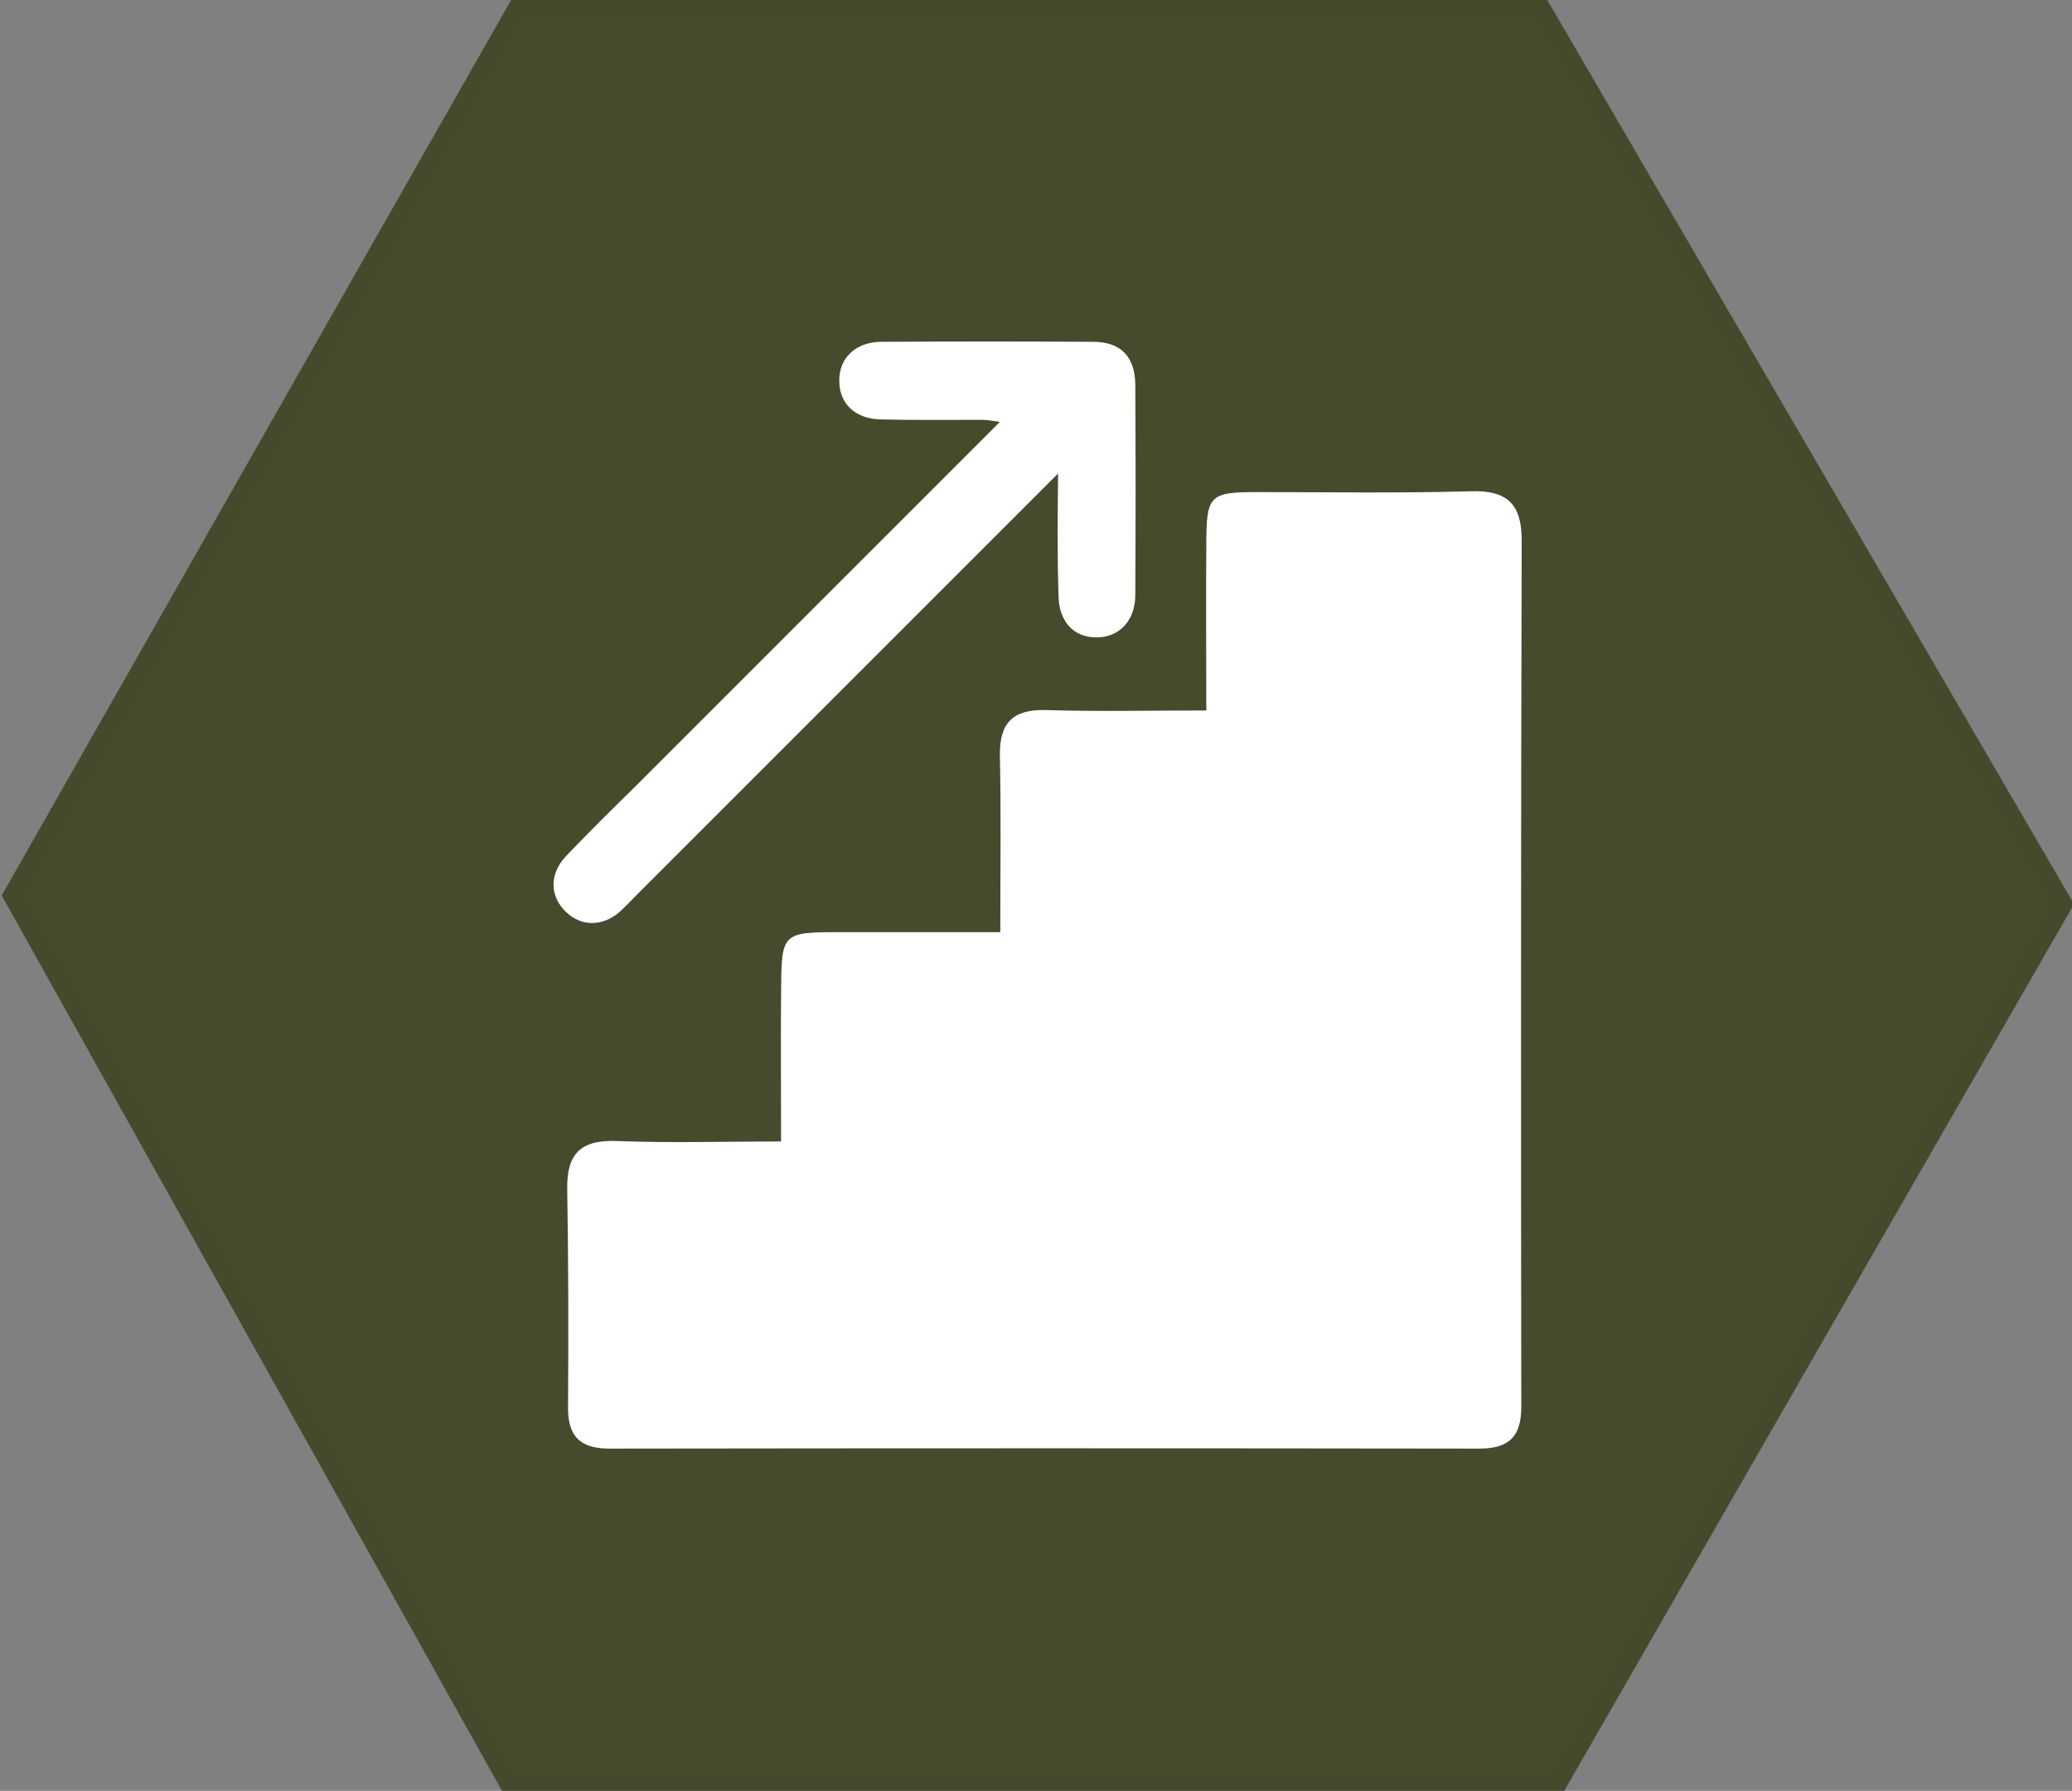
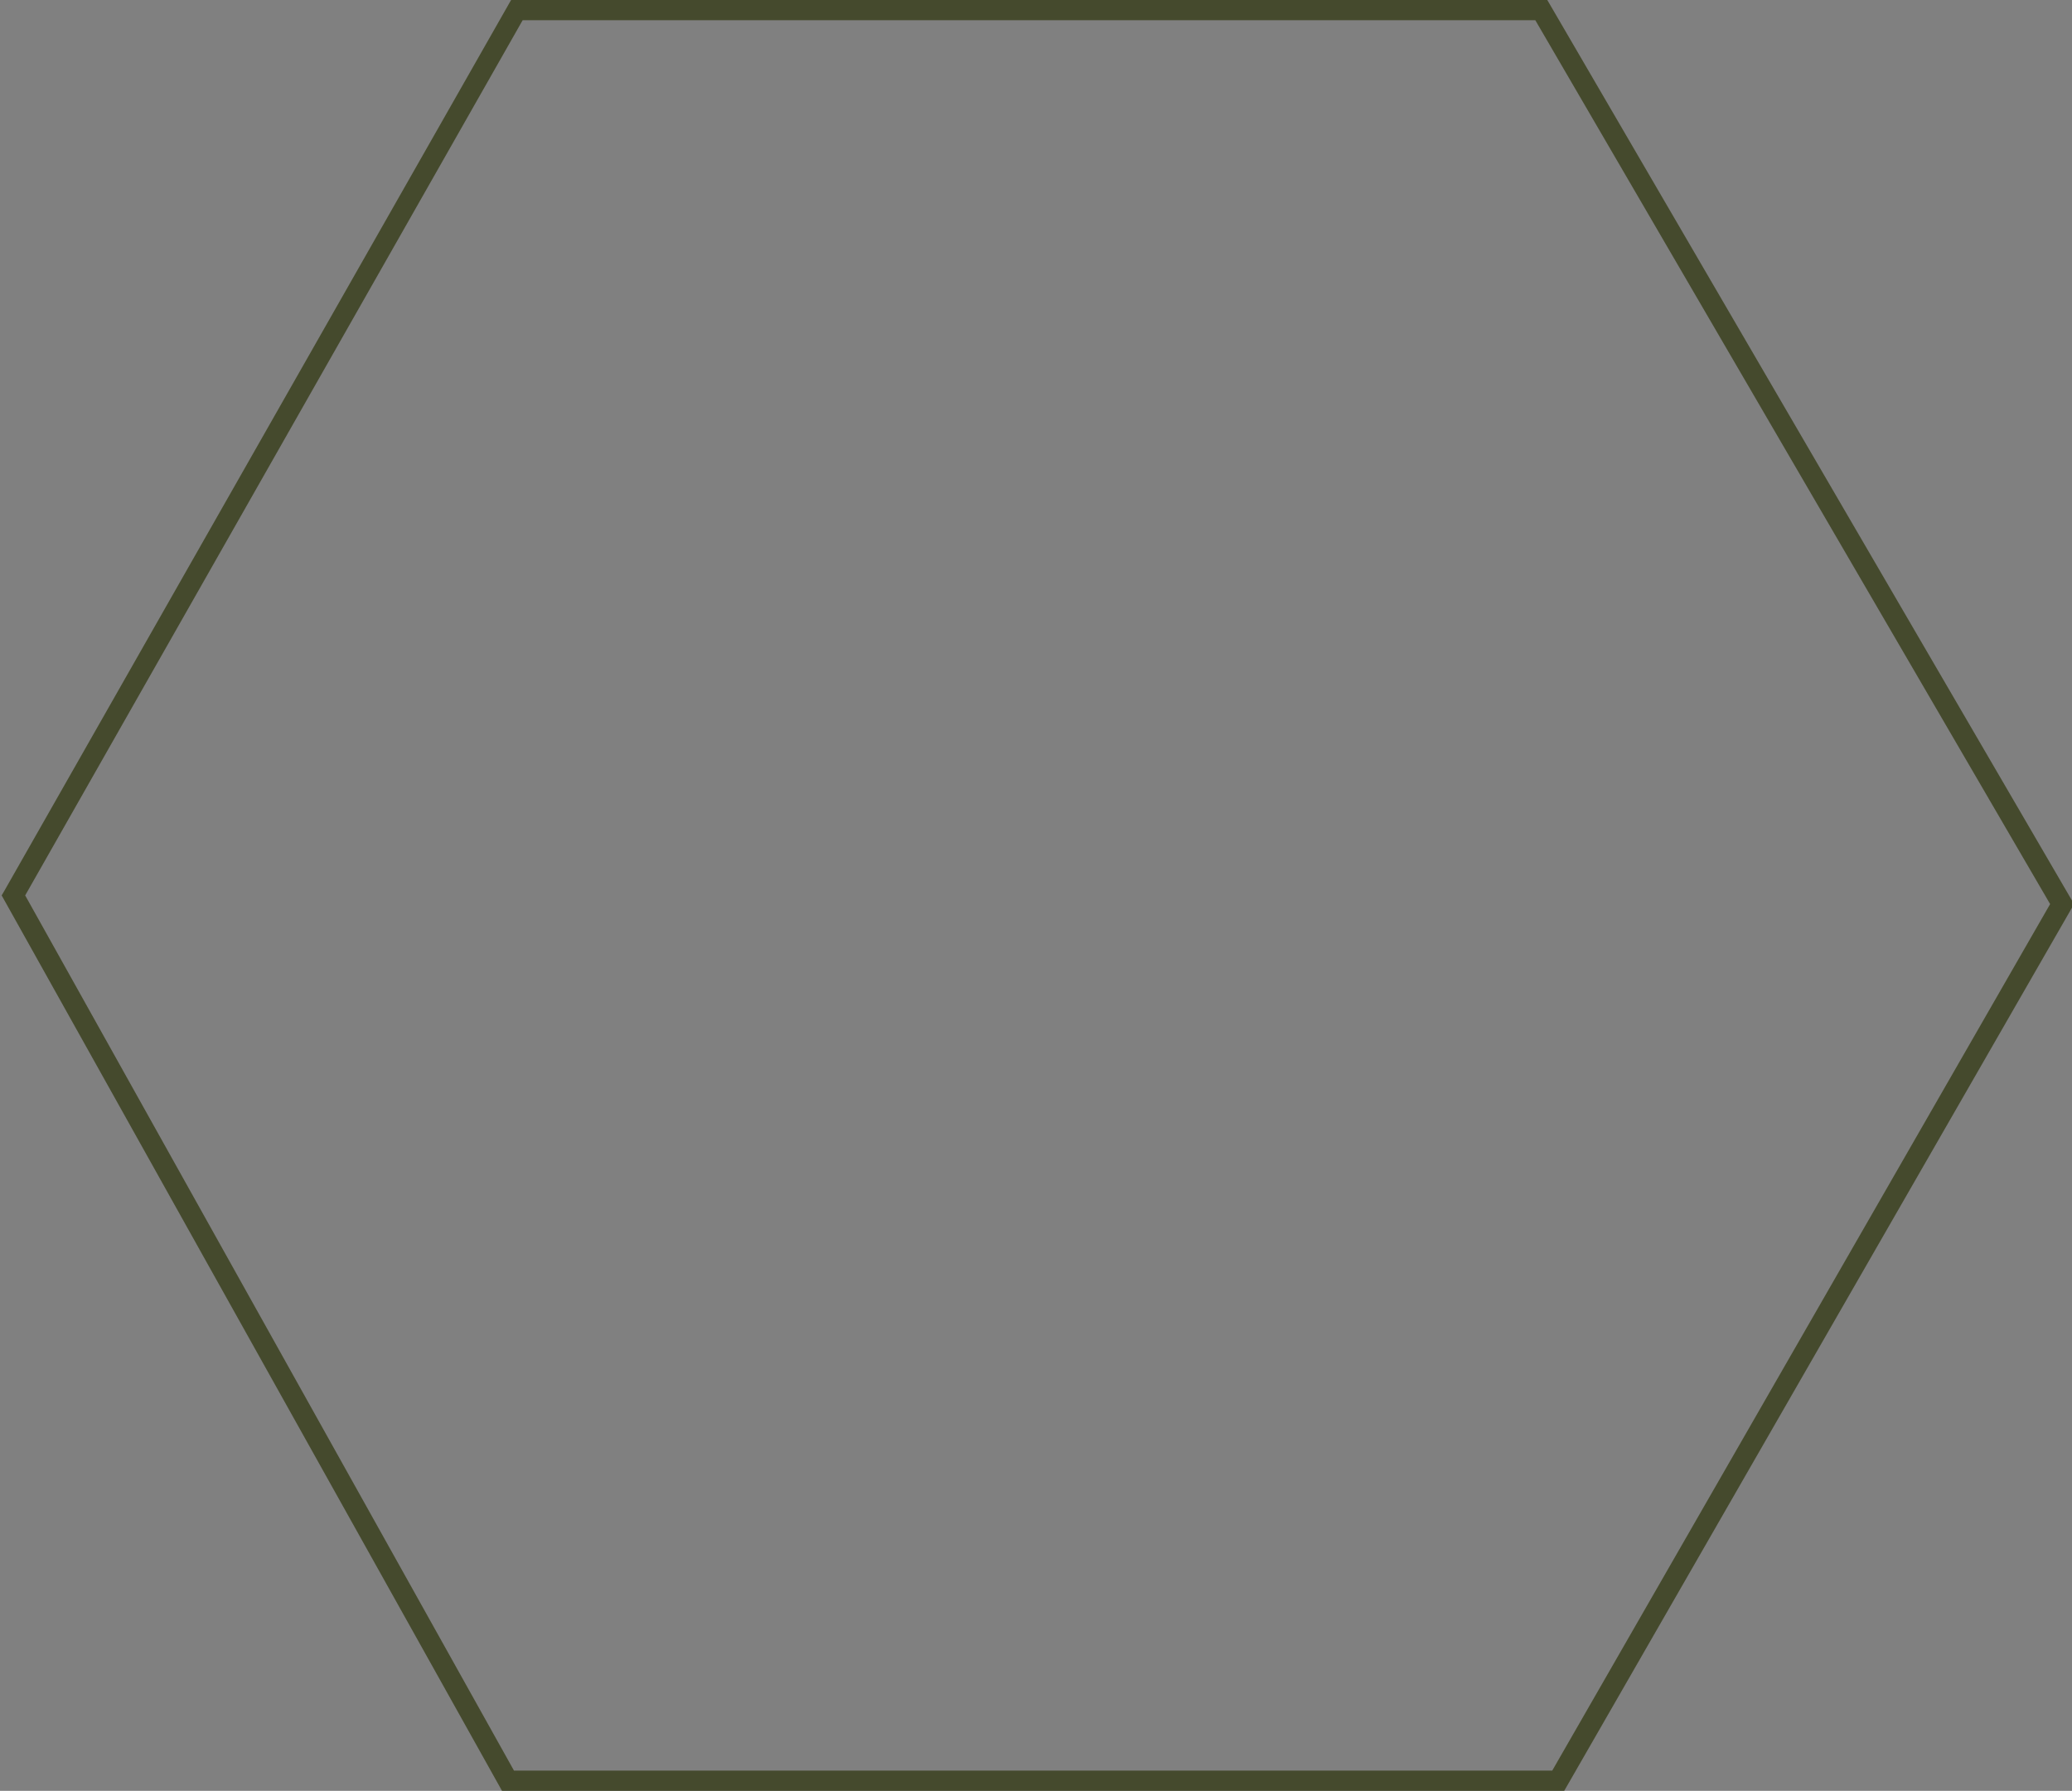
<svg xmlns="http://www.w3.org/2000/svg" version="1.1" id="Ebene_1" x="0px" y="0px" viewBox="0 0 501.9 433.8" style="enable-background:new 0 0 501.9 433.8;" xml:space="preserve">
  <rect x="0" y="0" width="501.9" height="433.8" fill="#808080" stroke="none" />
  <style type="text/css">
	.st0{fill:#454B2D;}
	.st1{fill:#454A2D;}
	.st2{fill:#FFFFFF;}
</style>
  <g id="XMLID_298_">
-     <polygon id="XMLID_3_" class="st0" points="373.3,2.4 125.2,2.4 3.2,216.9 123.1,431.3 377.5,431.3 499.4,219  " />
    <path id="XMLID_295_" class="st1" d="M378.9,433.8H121.6L0.4,216.9l0.7-1.2L123.8,0h251l127.6,219L378.9,433.8z M124.5,428.9h251.5   L496.6,219L371.9,4.9H126.6L6.1,216.9L124.5,428.9z" />
  </g>
  <g id="XMLID_55_">
-     <path id="XMLID_63_" class="st2" d="M292.2,172.1c-13.8,0-26.3,0.3-38.8-0.1c-8-0.2-11.3,3-11.2,11c0.3,13.7,0.1,27.4,0.1,42.8   c-13.3,0-25.9,0-38.6,0c-14.4,0-14.4,0.1-14.5,14.6c-0.1,11.5,0,23,0,36.1c-13.6,0-26.6,0.4-39.6-0.1c-9-0.4-12.4,3.1-12.2,11.9   c0.3,17.5,0.3,35,0.2,52.5c-0.1,7.1,2.9,10.1,10,10.1c70.3-0.1,140.5-0.1,210.8,0c7.3,0,10.1-3.1,10.1-10.1   c-0.1-70-0.1-139.9,0.1-209.9c0-8.8-3.5-12.2-12.4-11.9c-17.2,0.5-34.4,0.2-51.5,0.2c-11.8,0-12.5,0.7-12.5,13   C292.1,145.1,292.2,157.8,292.2,172.1z" />
    <g id="XMLID_56_">
-       <path id="XMLID_62_" class="st2" d="M256.3,114.7c-20.4,20.4-82.2,82.2-101.5,101.5c-1.5,1.5-3,3.1-4.6,4.6    c-4.2,3.7-9.4,3.7-13.1,0.1c-3.9-3.7-4.1-9.1-0.1-13.4c5.5-5.8,11.2-11.4,16.9-17c15.1-15.1,72.6-72.6,88.3-88.3    c-2-0.3-3.2-0.5-4.3-0.5c-8.2,0-16.3,0.1-24.5-0.1c-6.2-0.1-10.1-3.8-10.1-9.3c-0.1-5.5,3.9-9.4,10-9.5c17.2-0.1,34.3-0.1,51.5,0    c6.7,0,10.1,3.6,10.2,10.3c0.1,17,0.1,34,0,51c0,6.2-3.8,10.2-9.2,10.3c-5.7,0.1-9.4-3.8-9.4-10.4    C256.1,134.8,256.2,125.5,256.3,114.7z" />
-     </g>
+       </g>
  </g>
</svg>